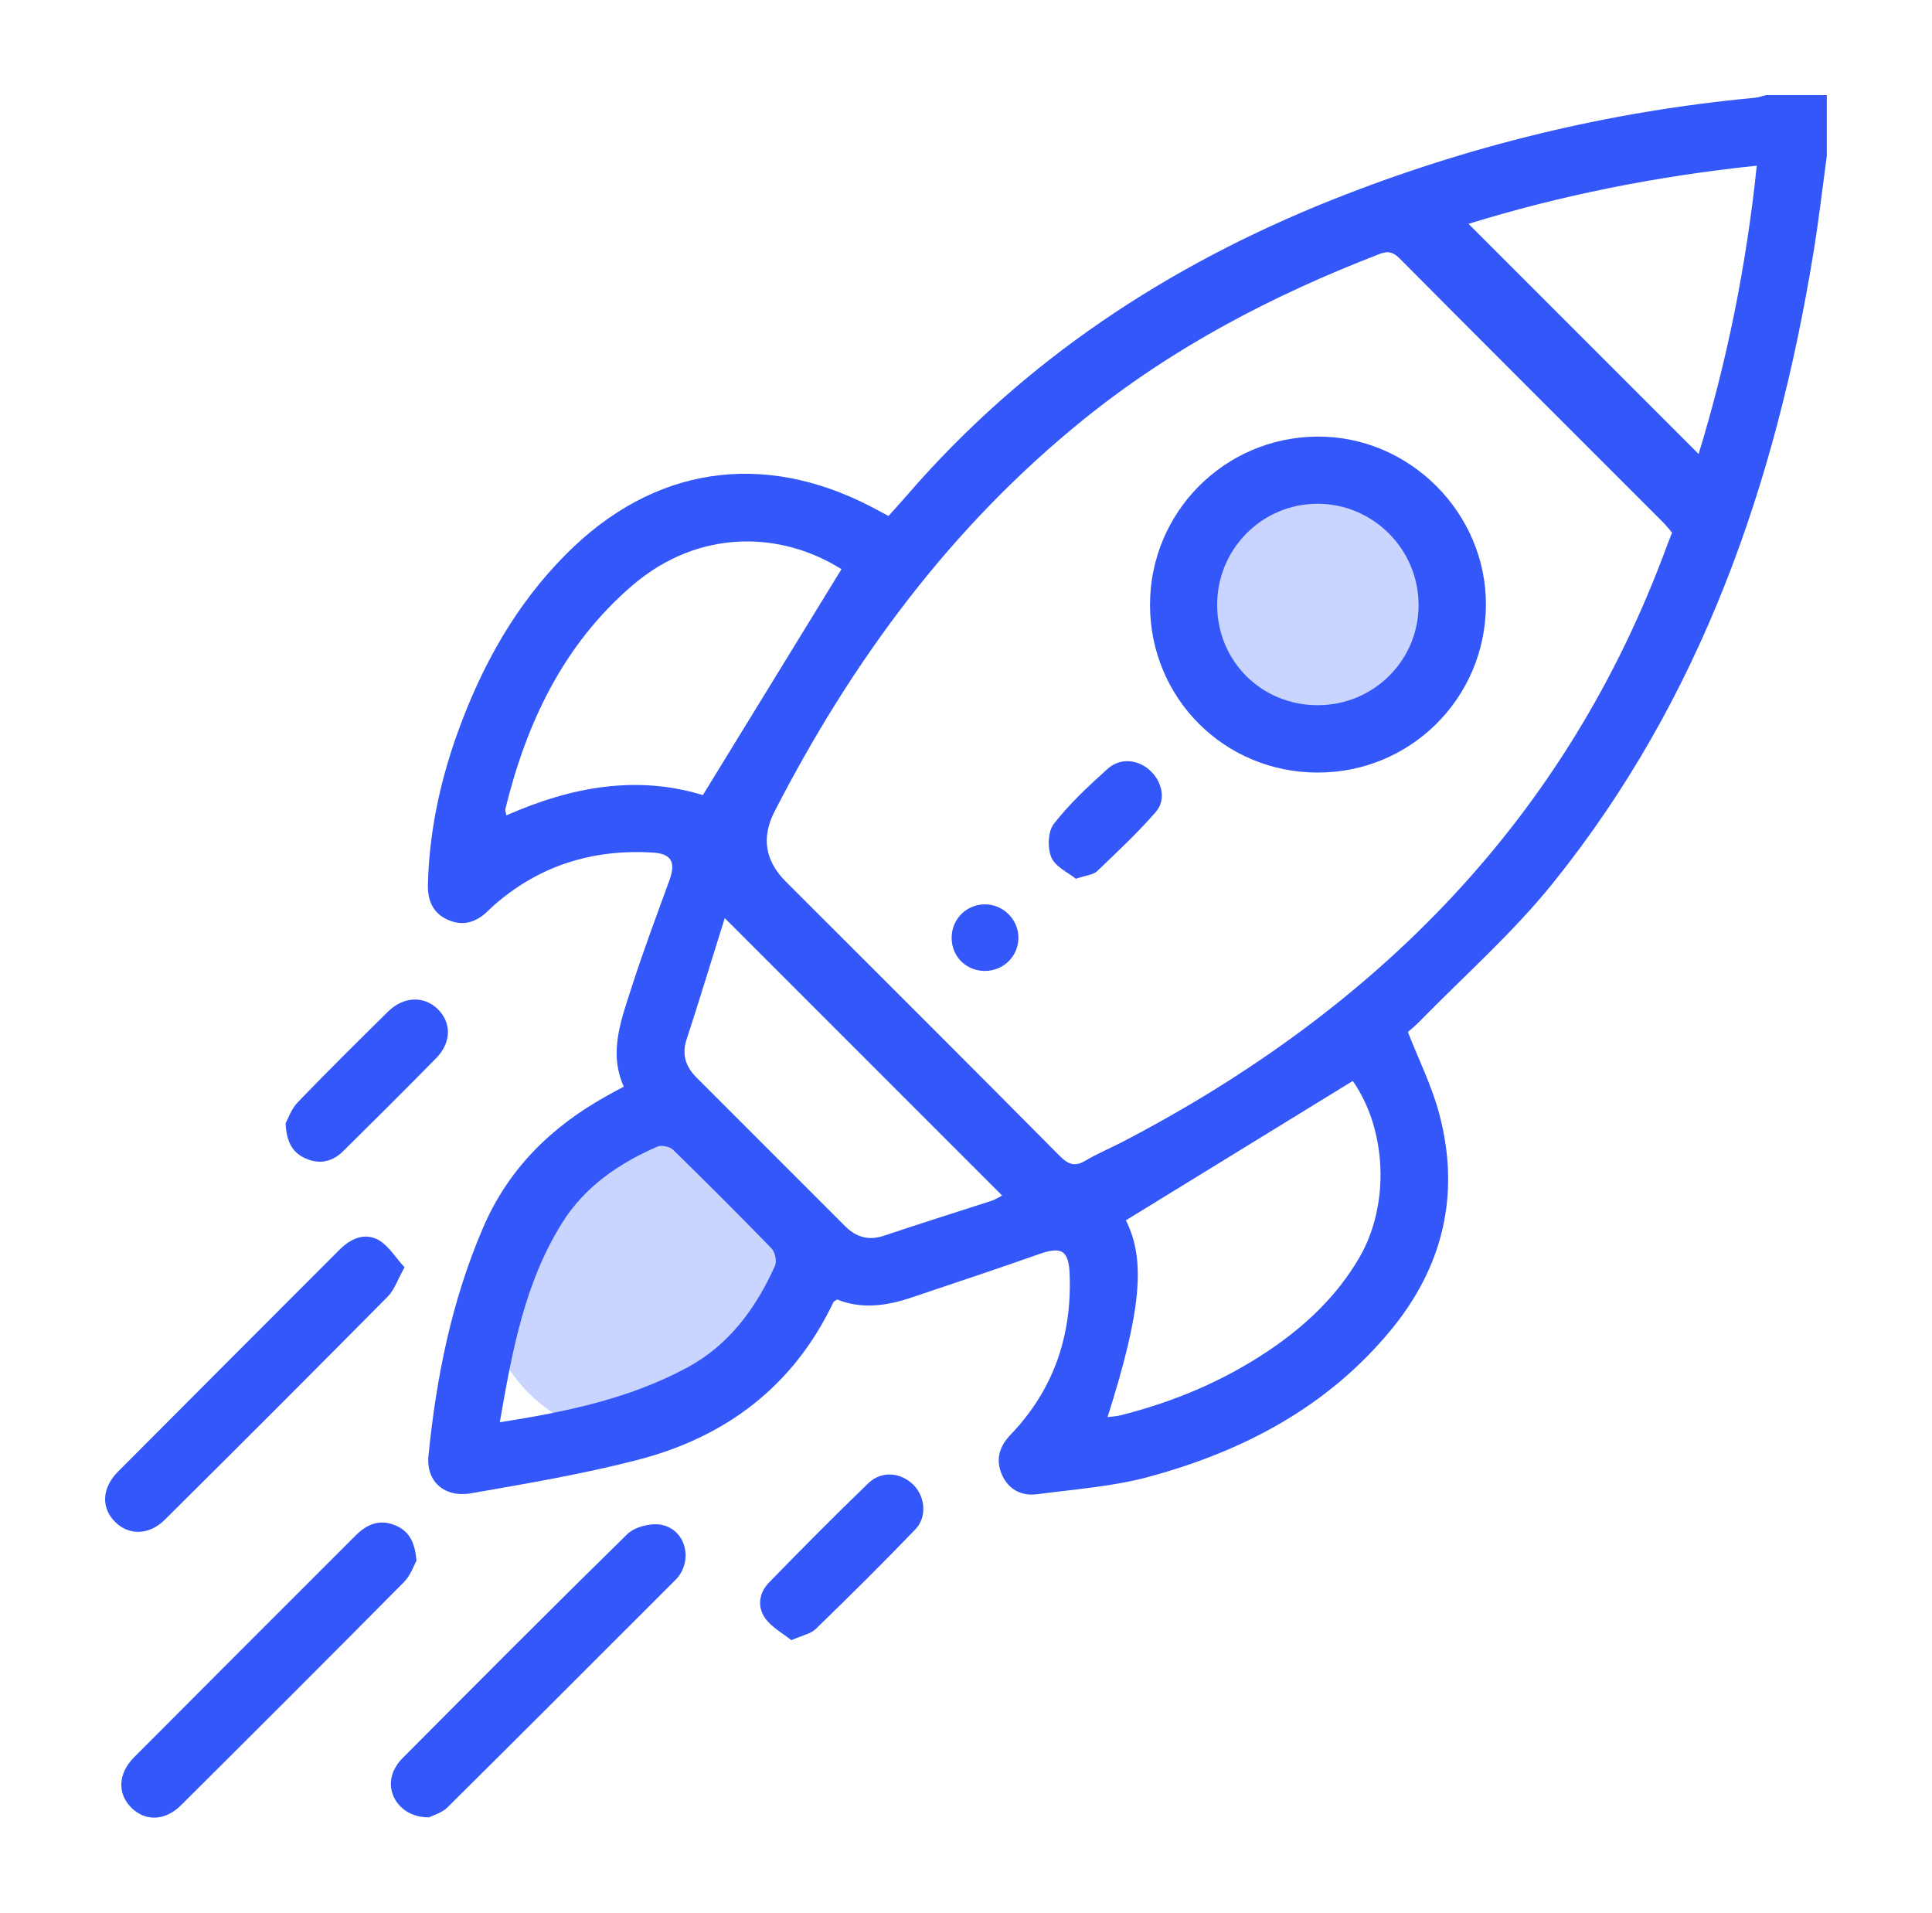
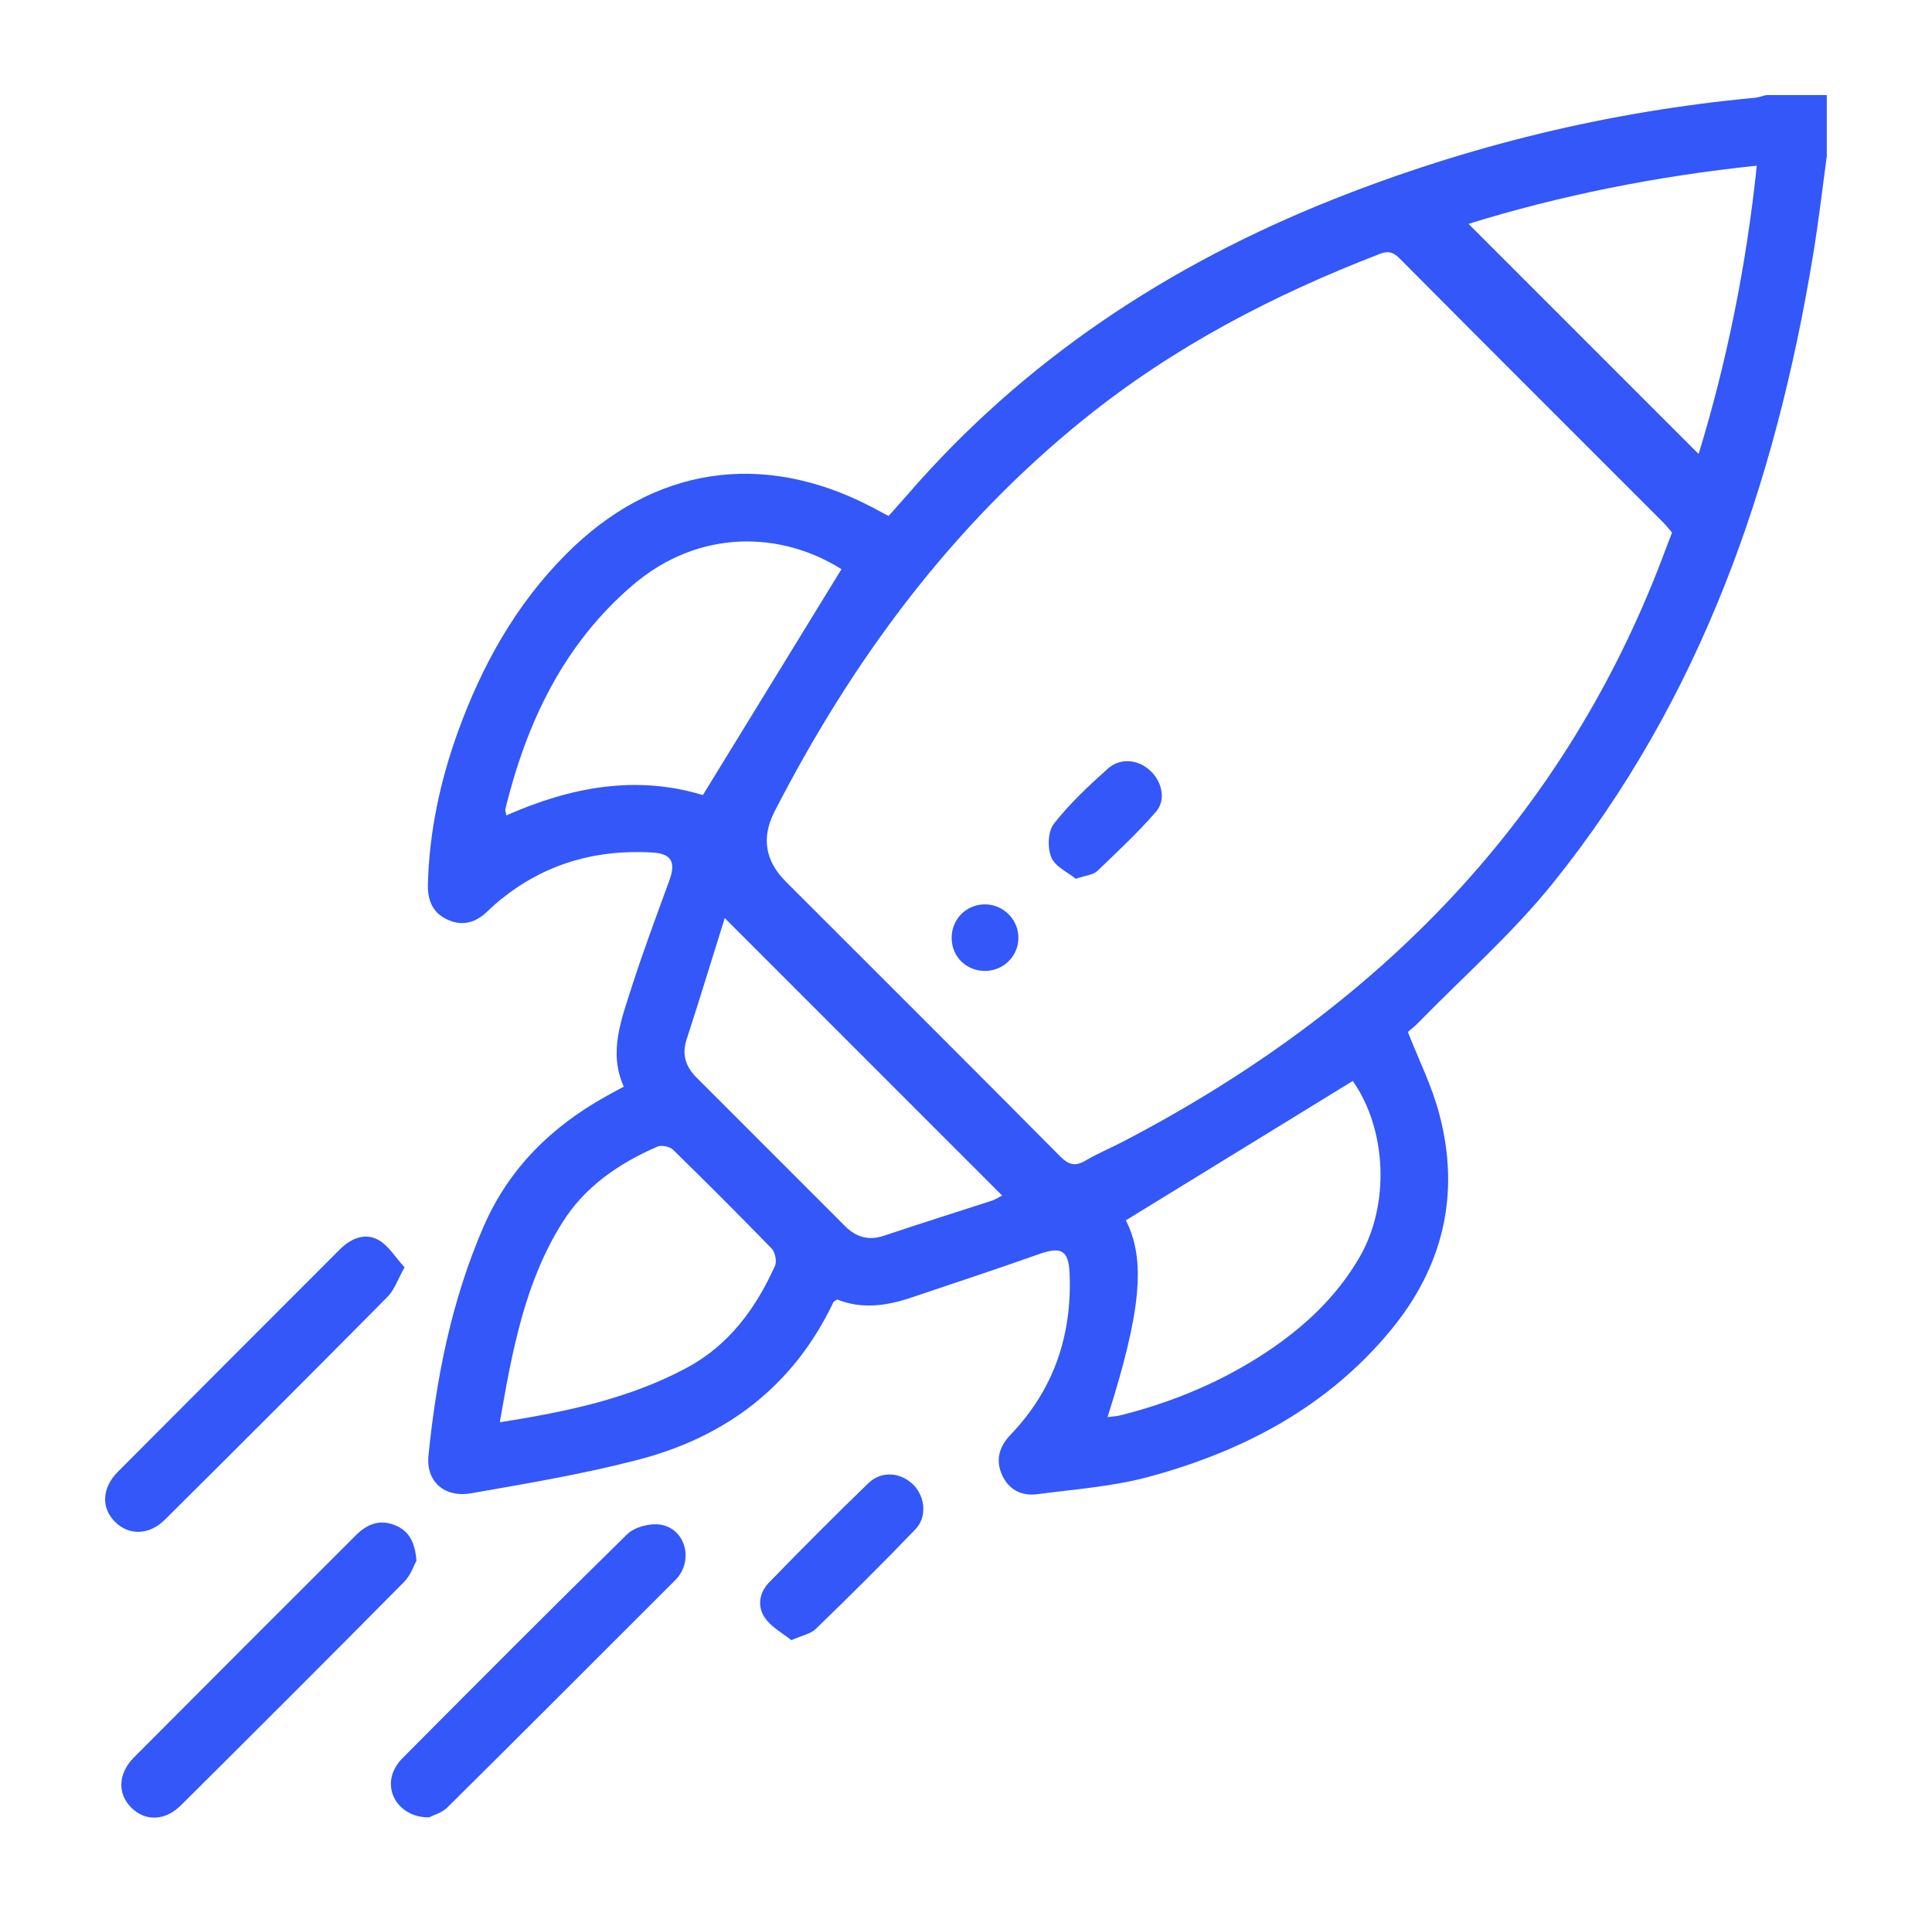
<svg xmlns="http://www.w3.org/2000/svg" width="101" height="100" viewBox="0 0 101 100" fill="none">
-   <path d="M69.14 37.82C72.437 37.82 75.11 35.147 75.11 31.85C75.11 28.553 72.437 25.88 69.14 25.88C65.843 25.88 63.17 28.553 63.17 31.85C63.17 35.147 65.843 37.82 69.14 37.82Z" fill="#C9D5FF" />
-   <path d="M33.35 75.19C37.801 75.19 41.41 71.581 41.41 67.13C41.41 62.679 37.801 59.07 33.35 59.07C28.899 59.07 25.29 62.679 25.29 67.13C25.29 71.581 28.899 75.19 33.35 75.19Z" fill="#C9D5FF" />
  <path d="M95.5 8.16C95.27 9.87 95.07 11.58 94.79 13.28C92.82 25.3 88.92 36.54 81.19 46.15C79.09 48.76 76.54 51.01 74.19 53.41C73.99 53.62 73.76 53.8 73.6 53.94C74.17 55.4 74.86 56.77 75.24 58.22C76.36 62.42 75.44 66.24 72.67 69.57C69.37 73.55 64.99 75.85 60.1 77.18C58.2 77.7 56.19 77.84 54.22 78.1C53.39 78.21 52.71 77.85 52.37 77.06C52.03 76.27 52.26 75.58 52.84 74.98C55.07 72.65 56.03 69.85 55.92 66.65C55.88 65.34 55.5 65.13 54.29 65.56C52.09 66.34 49.87 67.07 47.65 67.82C46.35 68.26 45.03 68.44 43.76 67.92C43.66 68 43.59 68.02 43.57 68.06C41.48 72.46 37.94 75.12 33.32 76.31C30.47 77.05 27.55 77.54 24.64 78.05C23.23 78.3 22.26 77.43 22.4 76.08C22.81 71.99 23.61 67.99 25.25 64.18C26.58 61.08 28.83 58.88 31.74 57.27C31.99 57.13 32.25 56.99 32.61 56.8C31.79 54.98 32.5 53.25 33.04 51.54C33.64 49.68 34.33 47.84 35 46C35.34 45.06 35.1 44.61 34.09 44.56C30.97 44.38 28.19 45.24 25.82 47.32C25.71 47.42 25.6 47.52 25.5 47.62C24.9 48.21 24.2 48.43 23.42 48.08C22.62 47.73 22.35 47.06 22.37 46.22C22.44 43.47 23.01 40.82 23.94 38.25C25.2 34.77 26.97 31.59 29.61 28.95C34.14 24.4 39.83 23.53 45.53 26.48C45.81 26.63 46.09 26.78 46.45 26.97C46.78 26.6 47.11 26.24 47.43 25.87C53.52 18.83 61.05 13.87 69.65 10.44C76.76 7.61 84.13 5.82 91.75 5.11C91.95 5.09 92.14 5.01 92.34 4.97H95.5V8.13V8.16ZM87.41 27.84C87.28 27.69 87.13 27.49 86.95 27.31C82.35 22.71 77.75 18.12 73.17 13.51C72.83 13.17 72.55 13.1 72.11 13.28C66.56 15.42 61.34 18.14 56.69 21.89C49.73 27.5 44.55 34.52 40.49 42.42C39.797 43.773 39.993 44.993 41.08 46.08C41.2 46.2 41.33 46.33 41.45 46.45C46.11 51.11 50.78 55.76 55.42 60.44C55.88 60.9 56.23 60.98 56.77 60.65C57.4 60.28 58.08 60 58.73 59.66C72 52.74 81.92 42.76 87.15 28.51C87.22 28.32 87.3 28.13 87.41 27.84ZM36.75 41.55L43.99 29.75C40.81 27.75 36.53 27.63 33.07 30.59C29.46 33.68 27.53 37.76 26.42 42.28C26.4 42.37 26.45 42.48 26.47 42.62C29.86 41.12 33.29 40.5 36.75 41.56V41.55ZM58.86 63.79C59.9 65.85 59.67 68.5 57.9 74.07C58.15 74.04 58.38 74.03 58.6 73.97C61.34 73.28 63.92 72.2 66.27 70.63C68.21 69.33 69.88 67.77 71.07 65.72C72.68 62.94 72.49 59.03 70.72 56.5C66.78 58.92 62.85 61.33 58.85 63.79H58.86ZM26.13 74.34C29.64 73.79 32.91 73.1 35.91 71.49C38.12 70.3 39.52 68.38 40.52 66.15C40.62 65.92 40.52 65.45 40.34 65.26C38.65 63.52 36.93 61.8 35.19 60.1C35.02 59.93 34.58 59.84 34.37 59.93C32.35 60.81 30.56 62.03 29.38 63.93C27.43 67.05 26.78 70.59 26.13 74.33V74.34ZM91.84 8.66C86.56 9.21 81.52 10.23 76.77 11.7C80.78 15.71 84.81 19.74 88.8 23.73C90.26 18.96 91.29 13.94 91.84 8.66ZM37.89 47.98C37.2 50.17 36.57 52.26 35.89 54.34C35.63 55.14 35.86 55.77 36.42 56.33C39.01 58.92 41.6 61.51 44.18 64.09C44.74 64.65 45.38 64.86 46.18 64.6C48.06 63.97 49.96 63.37 51.85 62.76C52.05 62.69 52.23 62.57 52.39 62.49C47.58 57.68 42.82 52.92 37.89 47.99V47.98Z" fill="#3357F8" />
  <path d="M21.78 81.56C21.64 81.81 21.47 82.34 21.12 82.69C17.25 86.6 13.36 90.48 9.46 94.36C8.63 95.18 7.61 95.21 6.88 94.5C6.13 93.77 6.16 92.71 7 91.86C10.86 87.98 14.73 84.12 18.6 80.25C19.19 79.66 19.86 79.39 20.67 79.73C21.36 80.02 21.69 80.57 21.77 81.56H21.78Z" fill="#3357F8" />
  <path d="M22.45 94.99C20.94 95.02 20.06 93.7 20.59 92.54C20.69 92.33 20.82 92.13 20.98 91.96C24.9 88.02 28.82 84.08 32.79 80.19C33.18 79.81 33.97 79.61 34.52 79.69C35.72 79.88 36.21 81.28 35.54 82.3C35.48 82.4 35.4 82.49 35.32 82.57C31.35 86.54 27.38 90.52 23.39 94.47C23.1 94.76 22.64 94.88 22.46 94.98L22.45 94.99Z" fill="#3357F8" />
  <path d="M21.15 66.24C20.79 66.88 20.62 67.41 20.28 67.76C16.41 71.67 12.52 75.56 8.62 79.43C7.81 80.24 6.76 80.27 6.04 79.57C5.28 78.84 5.31 77.79 6.16 76.93C10.02 73.05 13.89 69.19 17.75 65.32C18.34 64.73 19.07 64.41 19.8 64.82C20.32 65.12 20.67 65.72 21.14 66.23L21.15 66.24Z" fill="#3357F8" />
  <path d="M41.37 85.73C40.91 85.36 40.34 85.06 40 84.58C39.57 83.98 39.69 83.24 40.2 82.72C41.91 80.96 43.64 79.22 45.4 77.52C46.1 76.85 47.12 76.96 47.77 77.63C48.37 78.25 48.47 79.3 47.85 79.94C46.15 81.71 44.41 83.43 42.65 85.14C42.38 85.4 41.94 85.48 41.37 85.73Z" fill="#3357F8" />
-   <path d="M14.93 58.71C15.06 58.48 15.23 57.96 15.57 57.61C17.11 56.01 18.7 54.44 20.28 52.88C21.09 52.08 22.15 52.04 22.87 52.73C23.61 53.45 23.61 54.48 22.8 55.31C21.2 56.94 19.58 58.55 17.95 60.16C17.41 60.7 16.75 60.88 16.02 60.57C15.33 60.28 14.98 59.75 14.93 58.72V58.71Z" fill="#3357F8" />
-   <path d="M68.88 40.38C64.01 40.38 60.13 36.5 60.12 31.63C60.11 26.79 64 22.86 68.85 22.82C73.68 22.78 77.71 26.81 77.68 31.64C77.65 36.5 73.73 40.39 68.88 40.38ZM68.93 36.86C71.84 36.84 74.18 34.49 74.16 31.59C74.14 28.69 71.78 26.34 68.89 26.33C65.96 26.33 63.6 28.72 63.63 31.67C63.66 34.6 65.99 36.88 68.92 36.86H68.93Z" fill="#3357F8" />
  <path d="M56.24 45.93C55.83 45.6 55.16 45.3 54.96 44.81C54.75 44.31 54.78 43.45 55.1 43.05C55.92 42 56.91 41.08 57.91 40.18C58.57 39.59 59.51 39.69 60.14 40.29C60.75 40.86 60.97 41.81 60.43 42.43C59.48 43.53 58.41 44.52 57.36 45.53C57.15 45.73 56.78 45.75 56.25 45.93H56.24Z" fill="#3357F8" />
  <path d="M51.49 50.75C50.52 50.75 49.76 50.01 49.75 49.04C49.74 48.07 50.48 47.3 51.44 47.27C52.42 47.24 53.25 48.05 53.24 49.03C53.23 49.99 52.46 50.74 51.5 50.75H51.49Z" fill="#3357F8" />
</svg>